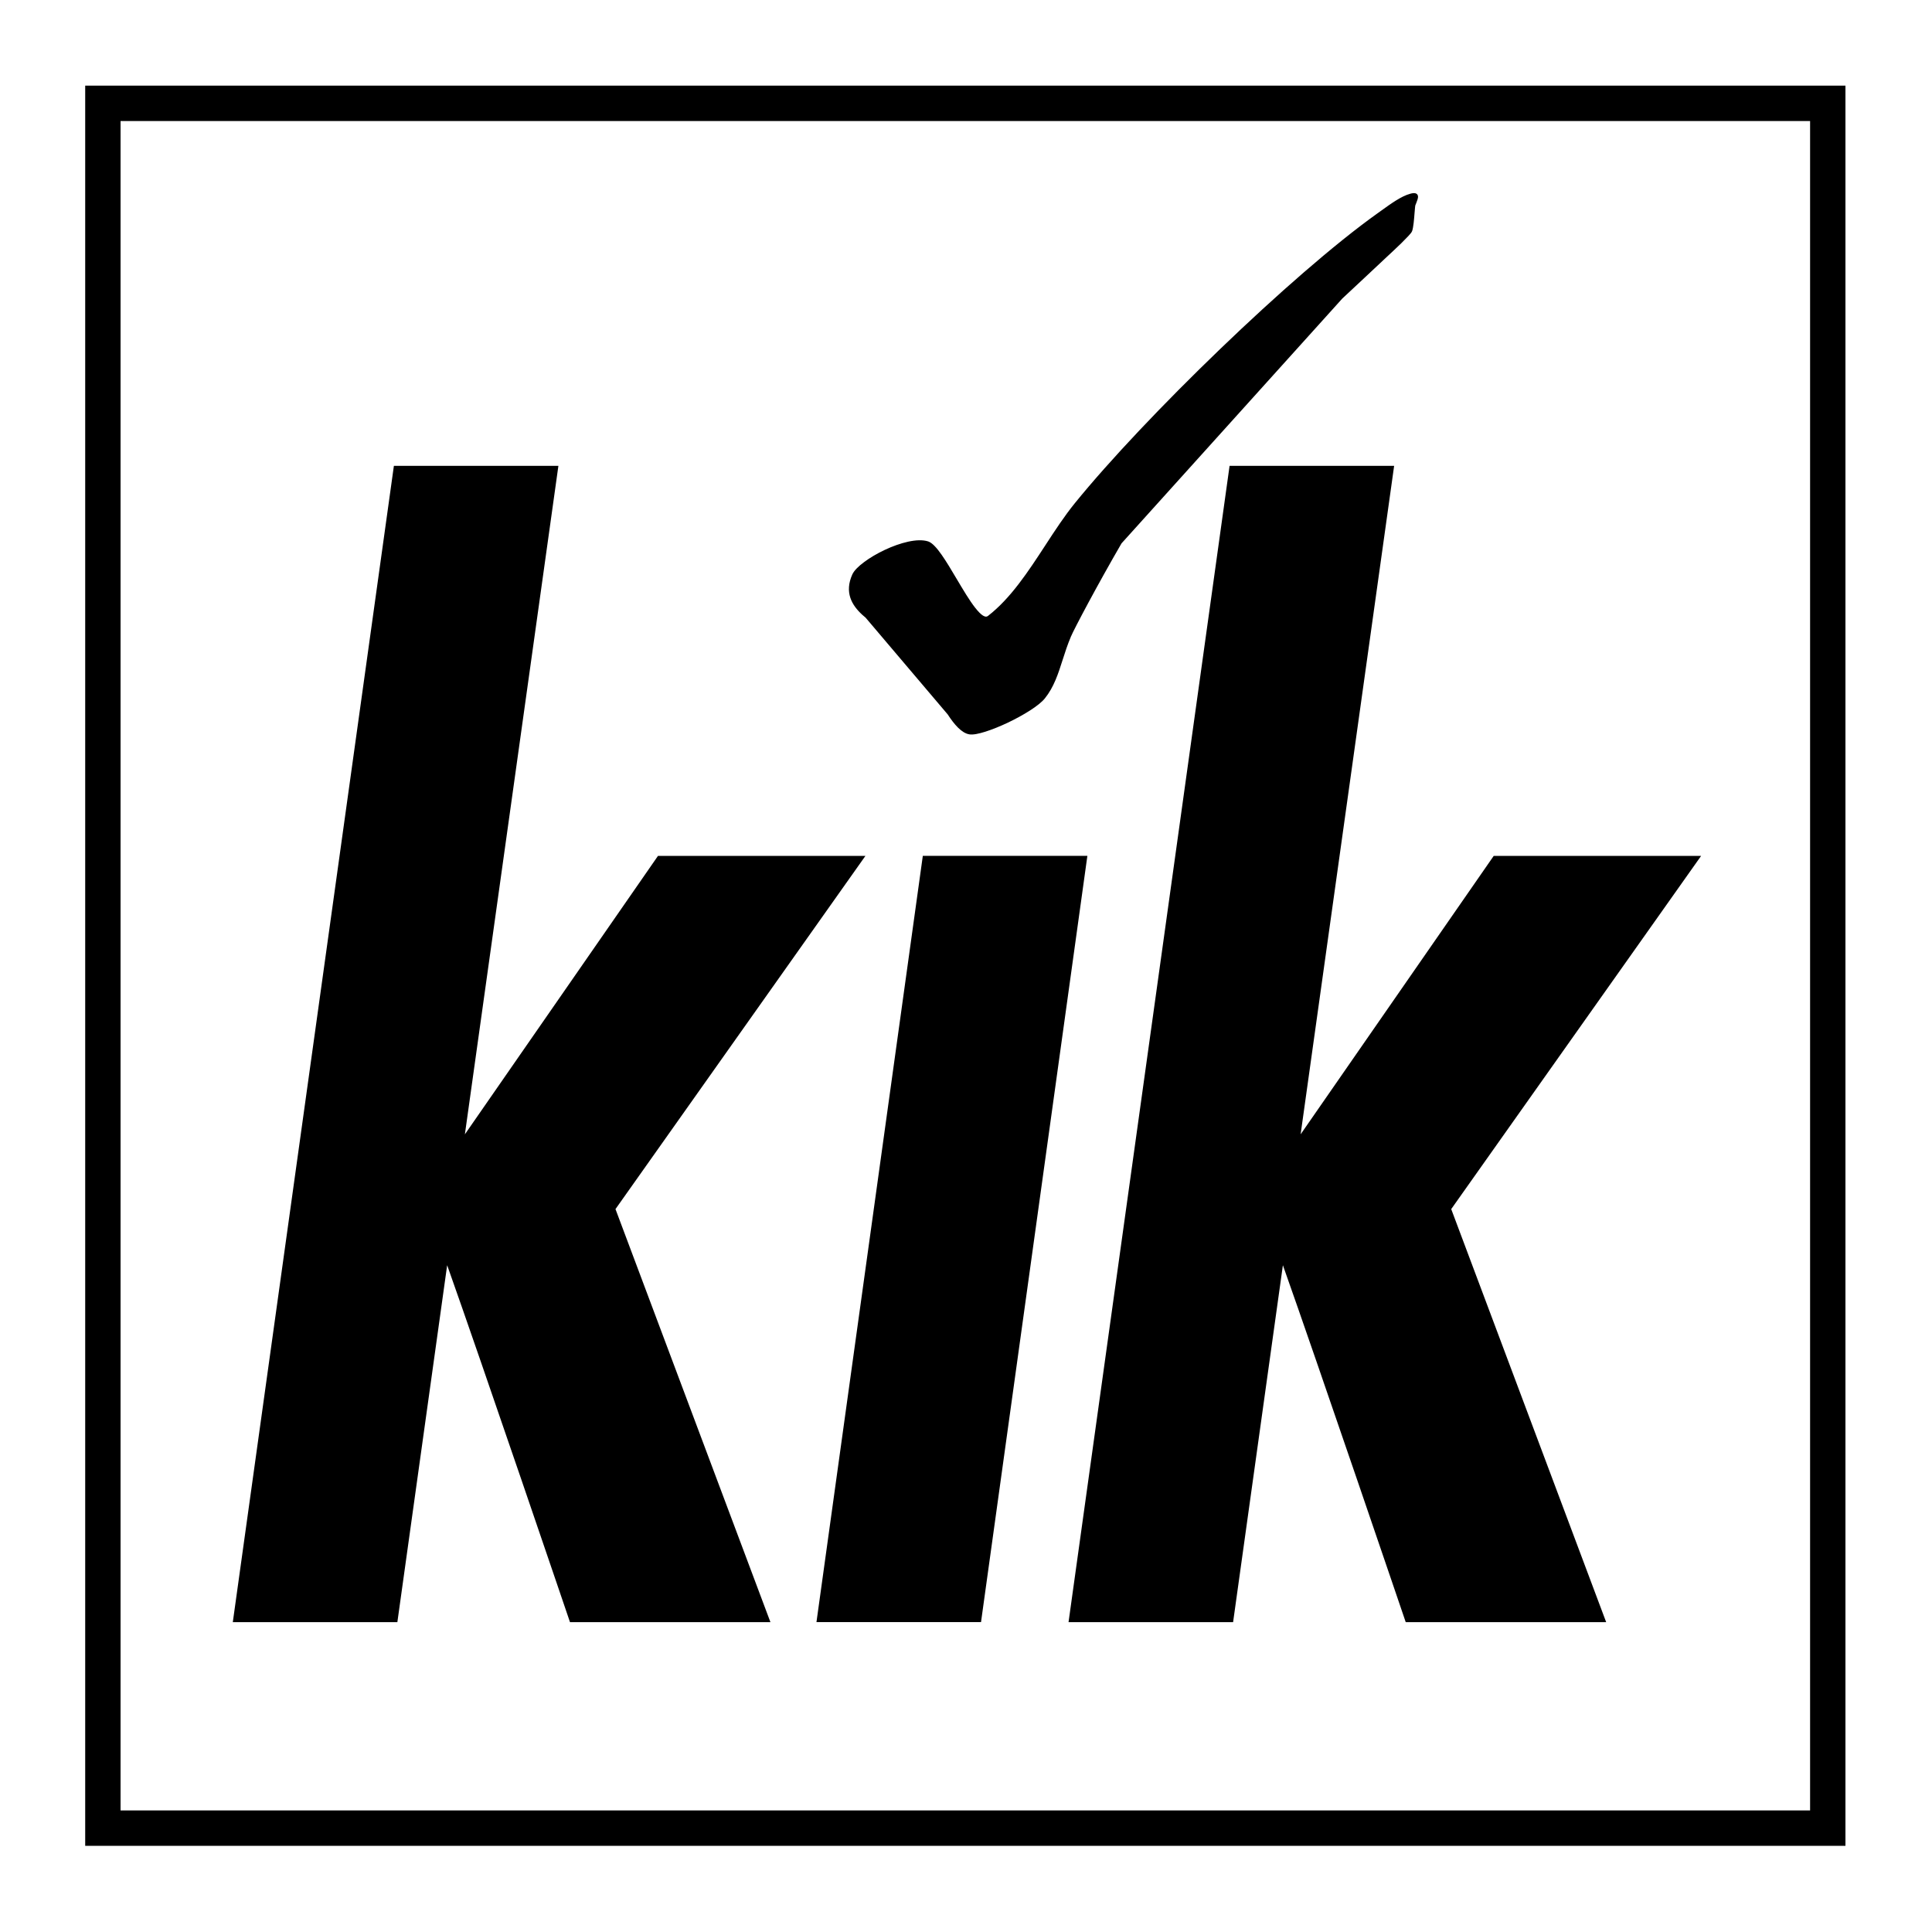
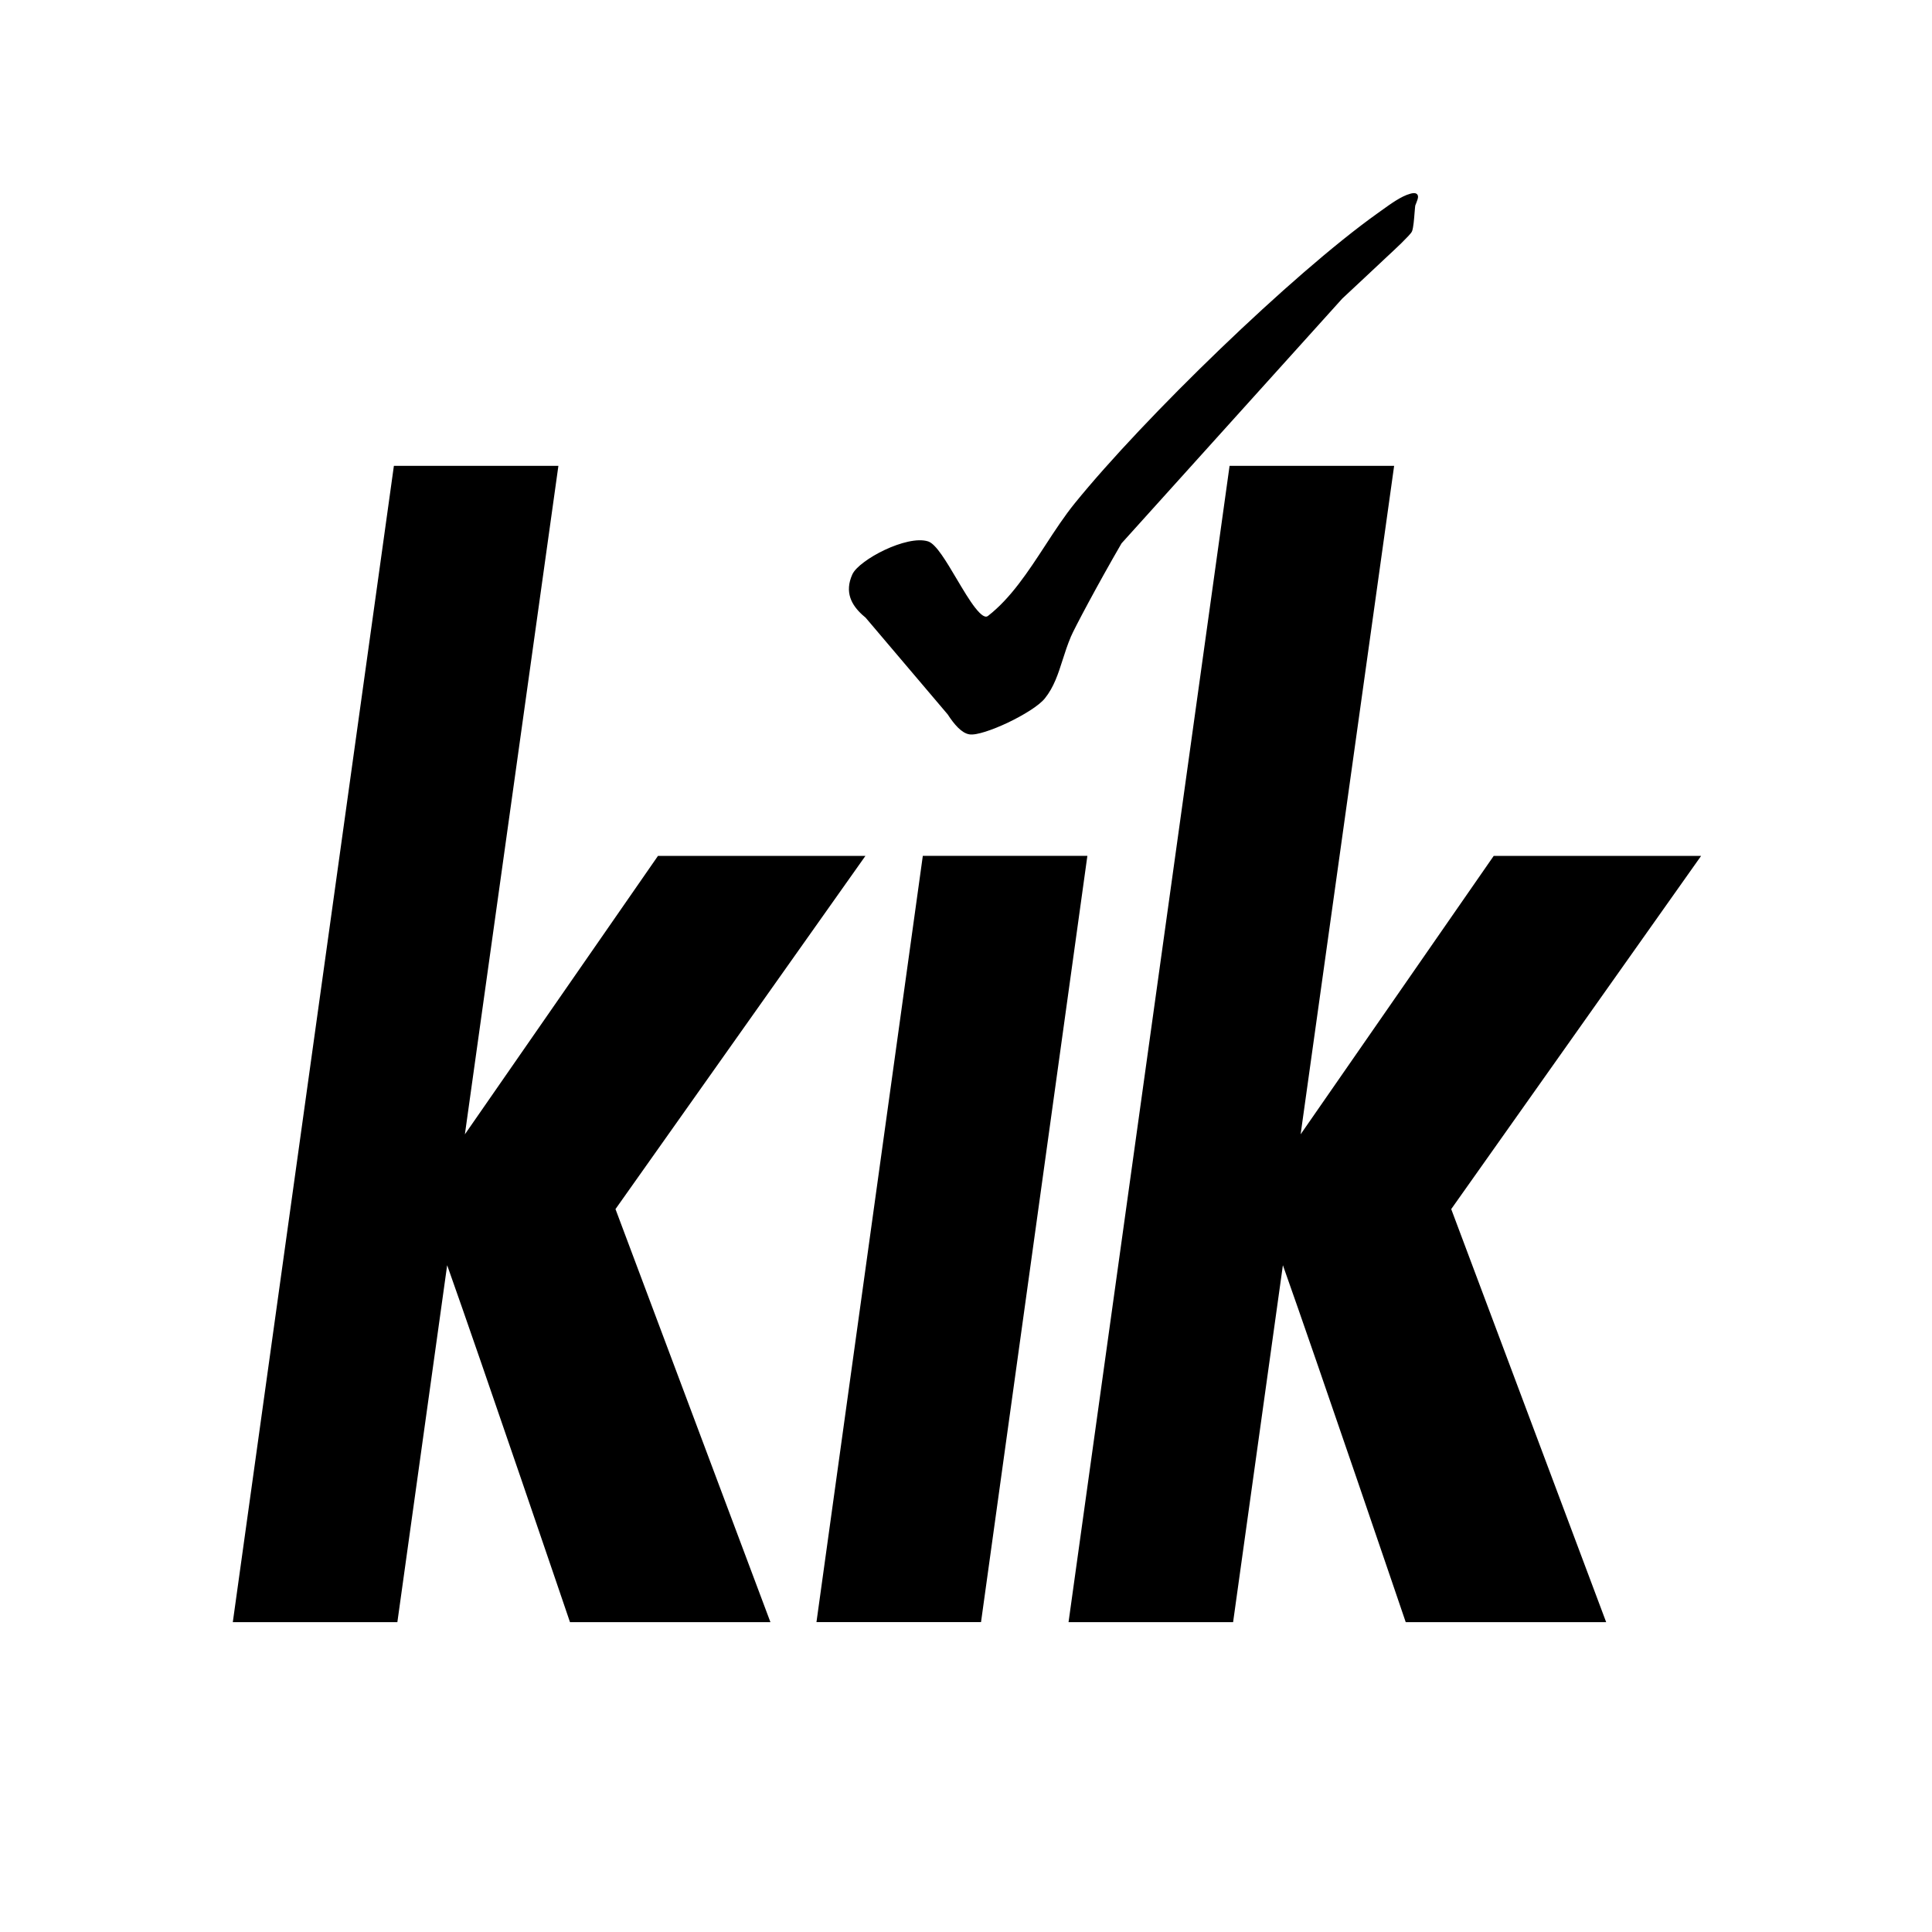
<svg xmlns="http://www.w3.org/2000/svg" width="40" height="40" viewBox="0 0 40 40" fill="none">
  <g clip-path="url(#clip0_15243_129186)">
    <mask id="mask0_15243_129186" style="mask-type:luminance" maskUnits="userSpaceOnUse" x="-1" y="-1" width="41" height="42">
      <path d="M-0.268 40.057H39.94V-0.148H-0.268V40.057Z" fill="white" />
    </mask>
    <g mask="url(#mask0_15243_129186)">
      <path fill-rule="evenodd" clip-rule="evenodd" d="M29.207 4.041C29.372 3.995 29.332 4.095 29.294 4.189C29.286 4.207 29.279 4.225 29.274 4.241C29.267 4.259 29.262 4.325 29.256 4.406V4.406V4.406V4.406V4.406V4.406V4.406V4.406L29.256 4.406L29.256 4.406C29.246 4.536 29.232 4.705 29.207 4.774C29.183 4.84 28.836 5.162 28.674 5.312L28.674 5.312L28.674 5.312L28.674 5.312L28.674 5.312L28.674 5.312L28.673 5.312C28.644 5.339 28.621 5.361 28.607 5.374C28.524 5.453 28.392 5.576 28.224 5.733L28.223 5.734C28.091 5.857 27.937 6.002 27.767 6.161L23.194 11.232C22.705 12.074 22.21 13.007 22.141 13.174C22.072 13.336 22.021 13.496 21.971 13.652C21.879 13.94 21.792 14.21 21.608 14.44C21.37 14.736 20.342 15.216 20.075 15.173C19.929 15.15 19.783 14.983 19.645 14.771L17.943 12.765C17.91 12.737 17.886 12.717 17.875 12.707C17.66 12.508 17.516 12.261 17.675 11.906C17.804 11.619 18.786 11.101 19.208 11.24C19.357 11.289 19.568 11.644 19.78 12.002C20.045 12.448 20.314 12.901 20.473 12.778C20.95 12.409 21.316 11.848 21.671 11.303C21.87 10.999 22.065 10.699 22.275 10.44C23.711 8.67 26.773 5.698 28.54 4.441C28.568 4.421 28.598 4.4 28.628 4.378C28.809 4.246 29.027 4.089 29.207 4.041Z" fill="black" />
      <path d="M29.294 4.189L29.323 4.201L29.294 4.189ZM29.207 4.041L29.215 4.071L29.215 4.071L29.207 4.041ZM29.274 4.241L29.244 4.231L29.244 4.231L29.274 4.241ZM29.256 4.406H29.225L29.225 4.403L29.256 4.406ZM29.256 4.406H29.287L29.287 4.409L29.256 4.406ZM29.256 4.406L29.225 4.403L29.225 4.402L29.256 4.406ZM29.256 4.406L29.287 4.408L29.287 4.408L29.256 4.406ZM29.207 4.774L29.236 4.785L29.236 4.785L29.207 4.774ZM28.674 5.312L28.695 5.335L28.695 5.335L28.674 5.312ZM28.674 5.312L28.651 5.29L28.653 5.289L28.674 5.312ZM28.674 5.312L28.696 5.335L28.691 5.338L28.674 5.312ZM28.674 5.312L28.652 5.289L28.656 5.286L28.674 5.312ZM28.674 5.312L28.695 5.335L28.691 5.338L28.674 5.312ZM28.674 5.312L28.652 5.289L28.656 5.286L28.674 5.312ZM28.673 5.312L28.695 5.335L28.695 5.335L28.673 5.312ZM28.607 5.374L28.586 5.351L28.586 5.351L28.607 5.374ZM28.224 5.733L28.203 5.71L28.203 5.71L28.224 5.733ZM28.223 5.734L28.245 5.757L28.245 5.757L28.223 5.734ZM27.767 6.161L27.744 6.14L27.746 6.138L27.767 6.161ZM23.194 11.232L23.166 11.216L23.17 11.211L23.194 11.232ZM22.141 13.174L22.17 13.185L22.17 13.186L22.141 13.174ZM21.971 13.652L21.941 13.642V13.642L21.971 13.652ZM21.608 14.44L21.633 14.459L21.633 14.459L21.608 14.44ZM20.075 15.173L20.07 15.204L20.07 15.204L20.075 15.173ZM19.645 14.771L19.669 14.75L19.671 14.754L19.645 14.771ZM17.943 12.765L17.964 12.74L17.967 12.745L17.943 12.765ZM17.875 12.707L17.854 12.73L17.854 12.73L17.875 12.707ZM17.675 11.906L17.703 11.919L17.703 11.919L17.675 11.906ZM19.208 11.24L19.198 11.27L19.198 11.27L19.208 11.24ZM19.78 12.002L19.754 12.018L19.78 12.002ZM20.473 12.778L20.492 12.803L20.492 12.803L20.473 12.778ZM21.671 11.303L21.645 11.286L21.671 11.303ZM22.275 10.44L22.299 10.46L22.299 10.46L22.275 10.44ZM28.54 4.441L28.522 4.415L28.522 4.415L28.54 4.441ZM28.628 4.378L28.61 4.352L28.628 4.378ZM29.265 4.177C29.274 4.154 29.283 4.131 29.289 4.111C29.296 4.09 29.297 4.076 29.296 4.068C29.295 4.065 29.294 4.065 29.294 4.065C29.294 4.065 29.293 4.063 29.288 4.062C29.277 4.06 29.255 4.06 29.215 4.071L29.198 4.011C29.241 3.999 29.276 3.995 29.302 4.001C29.317 4.005 29.329 4.011 29.339 4.021C29.349 4.032 29.355 4.045 29.357 4.057C29.361 4.08 29.356 4.106 29.349 4.129C29.342 4.152 29.332 4.178 29.323 4.201L29.265 4.177ZM29.244 4.231C29.25 4.213 29.258 4.195 29.265 4.177L29.323 4.201C29.315 4.219 29.309 4.236 29.303 4.251L29.244 4.231ZM29.225 4.403C29.228 4.363 29.231 4.326 29.234 4.297C29.235 4.282 29.237 4.269 29.238 4.259C29.24 4.248 29.242 4.238 29.244 4.231L29.303 4.251C29.303 4.253 29.302 4.258 29.3 4.268C29.299 4.277 29.297 4.289 29.296 4.303C29.293 4.331 29.29 4.368 29.287 4.408L29.225 4.403ZM29.225 4.406V4.406H29.287V4.406H29.225ZM29.225 4.406V4.406H29.287V4.406H29.225ZM29.225 4.406V4.406H29.287V4.406H29.225ZM29.225 4.406V4.406H29.287V4.406H29.225ZM29.225 4.406V4.406H29.287V4.406H29.225ZM29.225 4.406V4.406H29.287V4.406H29.225ZM29.225 4.406V4.406H29.287V4.406H29.225ZM29.225 4.402L29.225 4.402L29.287 4.409L29.287 4.409L29.225 4.402ZM29.225 4.403L29.225 4.403L29.287 4.408L29.287 4.408L29.225 4.403ZM29.177 4.764C29.189 4.733 29.198 4.677 29.206 4.609C29.214 4.543 29.22 4.469 29.225 4.403L29.287 4.408C29.282 4.473 29.276 4.549 29.268 4.617C29.26 4.683 29.25 4.747 29.236 4.785L29.177 4.764ZM28.652 5.289C28.734 5.214 28.86 5.096 28.97 4.989C29.025 4.935 29.075 4.885 29.113 4.844C29.132 4.823 29.148 4.805 29.159 4.791C29.171 4.775 29.176 4.767 29.177 4.764L29.236 4.785C29.231 4.799 29.22 4.814 29.208 4.83C29.195 4.846 29.178 4.865 29.159 4.886C29.12 4.928 29.069 4.98 29.014 5.034C28.904 5.141 28.776 5.26 28.695 5.335L28.652 5.289ZM28.653 5.289L28.653 5.289L28.695 5.335L28.694 5.335L28.653 5.289ZM28.652 5.29L28.652 5.29L28.696 5.334L28.696 5.334L28.652 5.29ZM28.656 5.286L28.656 5.286L28.691 5.338L28.691 5.338L28.656 5.286ZM28.652 5.289L28.652 5.289L28.695 5.335L28.695 5.335L28.652 5.289ZM28.656 5.286L28.656 5.286L28.691 5.338L28.691 5.338L28.656 5.286ZM28.652 5.29L28.652 5.289L28.695 5.335L28.695 5.335L28.652 5.29ZM28.586 5.351C28.6 5.338 28.623 5.316 28.652 5.29L28.695 5.335C28.666 5.362 28.643 5.384 28.629 5.397L28.586 5.351ZM28.203 5.71C28.371 5.553 28.503 5.43 28.586 5.351L28.629 5.397C28.545 5.476 28.413 5.599 28.246 5.756L28.203 5.71ZM28.202 5.711L28.203 5.71L28.246 5.756L28.245 5.757L28.202 5.711ZM27.746 6.138C27.916 5.979 28.07 5.835 28.202 5.711L28.245 5.757C28.113 5.88 27.959 6.024 27.788 6.184L27.746 6.138ZM23.17 11.211L27.744 6.14L27.79 6.182L23.217 11.253L23.17 11.211ZM22.112 13.162C22.183 12.993 22.678 12.058 23.166 11.216L23.221 11.248C22.732 12.09 22.238 13.021 22.17 13.185L22.112 13.162ZM21.941 13.642C21.991 13.487 22.043 13.325 22.112 13.161L22.17 13.186C22.102 13.347 22.05 13.506 22.001 13.661L21.941 13.642ZM21.584 14.42C21.764 14.196 21.849 13.931 21.941 13.642L22.001 13.661C21.909 13.949 21.821 14.225 21.633 14.459L21.584 14.42ZM20.079 15.142C20.108 15.147 20.149 15.145 20.202 15.135C20.254 15.126 20.316 15.11 20.384 15.088C20.52 15.045 20.68 14.981 20.839 14.905C20.998 14.83 21.156 14.744 21.289 14.659C21.422 14.573 21.528 14.49 21.584 14.42L21.633 14.459C21.57 14.537 21.457 14.625 21.323 14.711C21.187 14.798 21.027 14.885 20.866 14.962C20.705 15.038 20.542 15.104 20.403 15.148C20.333 15.17 20.269 15.187 20.213 15.197C20.157 15.207 20.108 15.21 20.07 15.204L20.079 15.142ZM19.671 14.754C19.739 14.859 19.809 14.952 19.879 15.021C19.949 15.09 20.016 15.132 20.079 15.142L20.07 15.204C19.988 15.191 19.909 15.138 19.835 15.065C19.761 14.992 19.688 14.895 19.619 14.788L19.671 14.754ZM17.967 12.745L19.669 14.751L19.621 14.791L17.919 12.785L17.967 12.745ZM17.896 12.684C17.906 12.693 17.929 12.713 17.963 12.741L17.923 12.789C17.89 12.761 17.866 12.741 17.854 12.73L17.896 12.684ZM17.703 11.919C17.627 12.09 17.624 12.232 17.664 12.355C17.705 12.479 17.79 12.586 17.896 12.684L17.854 12.73C17.744 12.629 17.65 12.513 17.605 12.375C17.559 12.235 17.564 12.077 17.646 11.894L17.703 11.919ZM19.198 11.27C19.101 11.238 18.967 11.243 18.815 11.276C18.665 11.309 18.5 11.368 18.345 11.442C18.189 11.515 18.043 11.601 17.928 11.687C17.812 11.773 17.732 11.855 17.703 11.919L17.646 11.894C17.682 11.814 17.773 11.724 17.891 11.637C18.009 11.548 18.159 11.46 18.318 11.385C18.477 11.31 18.646 11.249 18.802 11.215C18.957 11.181 19.105 11.173 19.218 11.21L19.198 11.27ZM19.754 12.018C19.647 11.838 19.542 11.661 19.445 11.523C19.396 11.454 19.351 11.395 19.308 11.351C19.265 11.306 19.228 11.28 19.198 11.27L19.218 11.21C19.262 11.225 19.308 11.261 19.353 11.308C19.399 11.355 19.447 11.417 19.496 11.487C19.595 11.628 19.701 11.807 19.807 11.986L19.754 12.018ZM20.492 12.803C20.466 12.823 20.437 12.832 20.406 12.829C20.376 12.828 20.347 12.816 20.318 12.798C20.262 12.763 20.202 12.7 20.142 12.623C20.02 12.467 19.886 12.241 19.754 12.018L19.807 11.986C19.94 12.21 20.072 12.433 20.191 12.584C20.251 12.66 20.305 12.716 20.351 12.745C20.375 12.759 20.394 12.766 20.41 12.767C20.426 12.768 20.44 12.764 20.454 12.753L20.492 12.803ZM21.697 11.32C21.343 11.864 20.974 12.43 20.492 12.803L20.454 12.753C20.926 12.388 21.289 11.832 21.645 11.286L21.697 11.32ZM22.299 10.46C22.09 10.717 21.896 11.015 21.697 11.32L21.645 11.286C21.843 10.982 22.04 10.681 22.251 10.421L22.299 10.46ZM28.558 4.466C26.794 5.722 23.734 8.692 22.299 10.46L22.251 10.421C23.688 8.649 26.753 5.675 28.522 4.415L28.558 4.466ZM28.646 4.403C28.616 4.425 28.586 4.446 28.558 4.466L28.522 4.415C28.55 4.396 28.579 4.374 28.61 4.352L28.646 4.403ZM29.215 4.071C29.129 4.094 29.033 4.143 28.934 4.205C28.836 4.266 28.737 4.337 28.646 4.403L28.61 4.352C28.7 4.287 28.801 4.214 28.901 4.152C29.002 4.089 29.104 4.036 29.199 4.011L29.215 4.071Z" fill="black" />
    </g>
-     <path d="M38.208 1.773H1.764V38.216H38.208V1.773ZM37.476 37.483H2.496V2.506H37.476V37.483Z" fill="black" />
    <mask id="mask1_15243_129186" style="mask-type:luminance" maskUnits="userSpaceOnUse" x="-1" y="-1" width="41" height="42">
-       <path d="M-0.268 40.057H39.94V-0.148H-0.268V40.057Z" fill="white" />
+       <path d="M-0.268 40.057H39.94V-0.148H-0.268V40.057" fill="white" />
    </mask>
    <g mask="url(#mask1_15243_129186)">
      <path d="M22.123 33.585L25.457 9.645H28.864L26.928 23.485L30.926 17.72H35.22L30.046 25.033L33.254 33.585H29.104C29.104 33.585 27.273 28.2 26.561 26.195L25.53 33.585H22.123Z" fill="black" />
    </g>
    <path d="M4.82 33.585L8.155 9.645H11.561L9.625 23.485L13.623 17.72H17.918L12.743 25.033L15.951 33.585H11.801C11.801 33.585 9.971 28.2 9.258 26.195L8.227 33.585H4.82Z" fill="black" />
    <path d="M22.513 17.719H19.106L16.904 33.584H20.311L22.513 17.719Z" fill="black" />
  </g>
  <defs>
    <clipPath id="clip0_15243_129186">
      <rect width="40" height="40" fill="white" />
    </clipPath>
  </defs>
</svg>